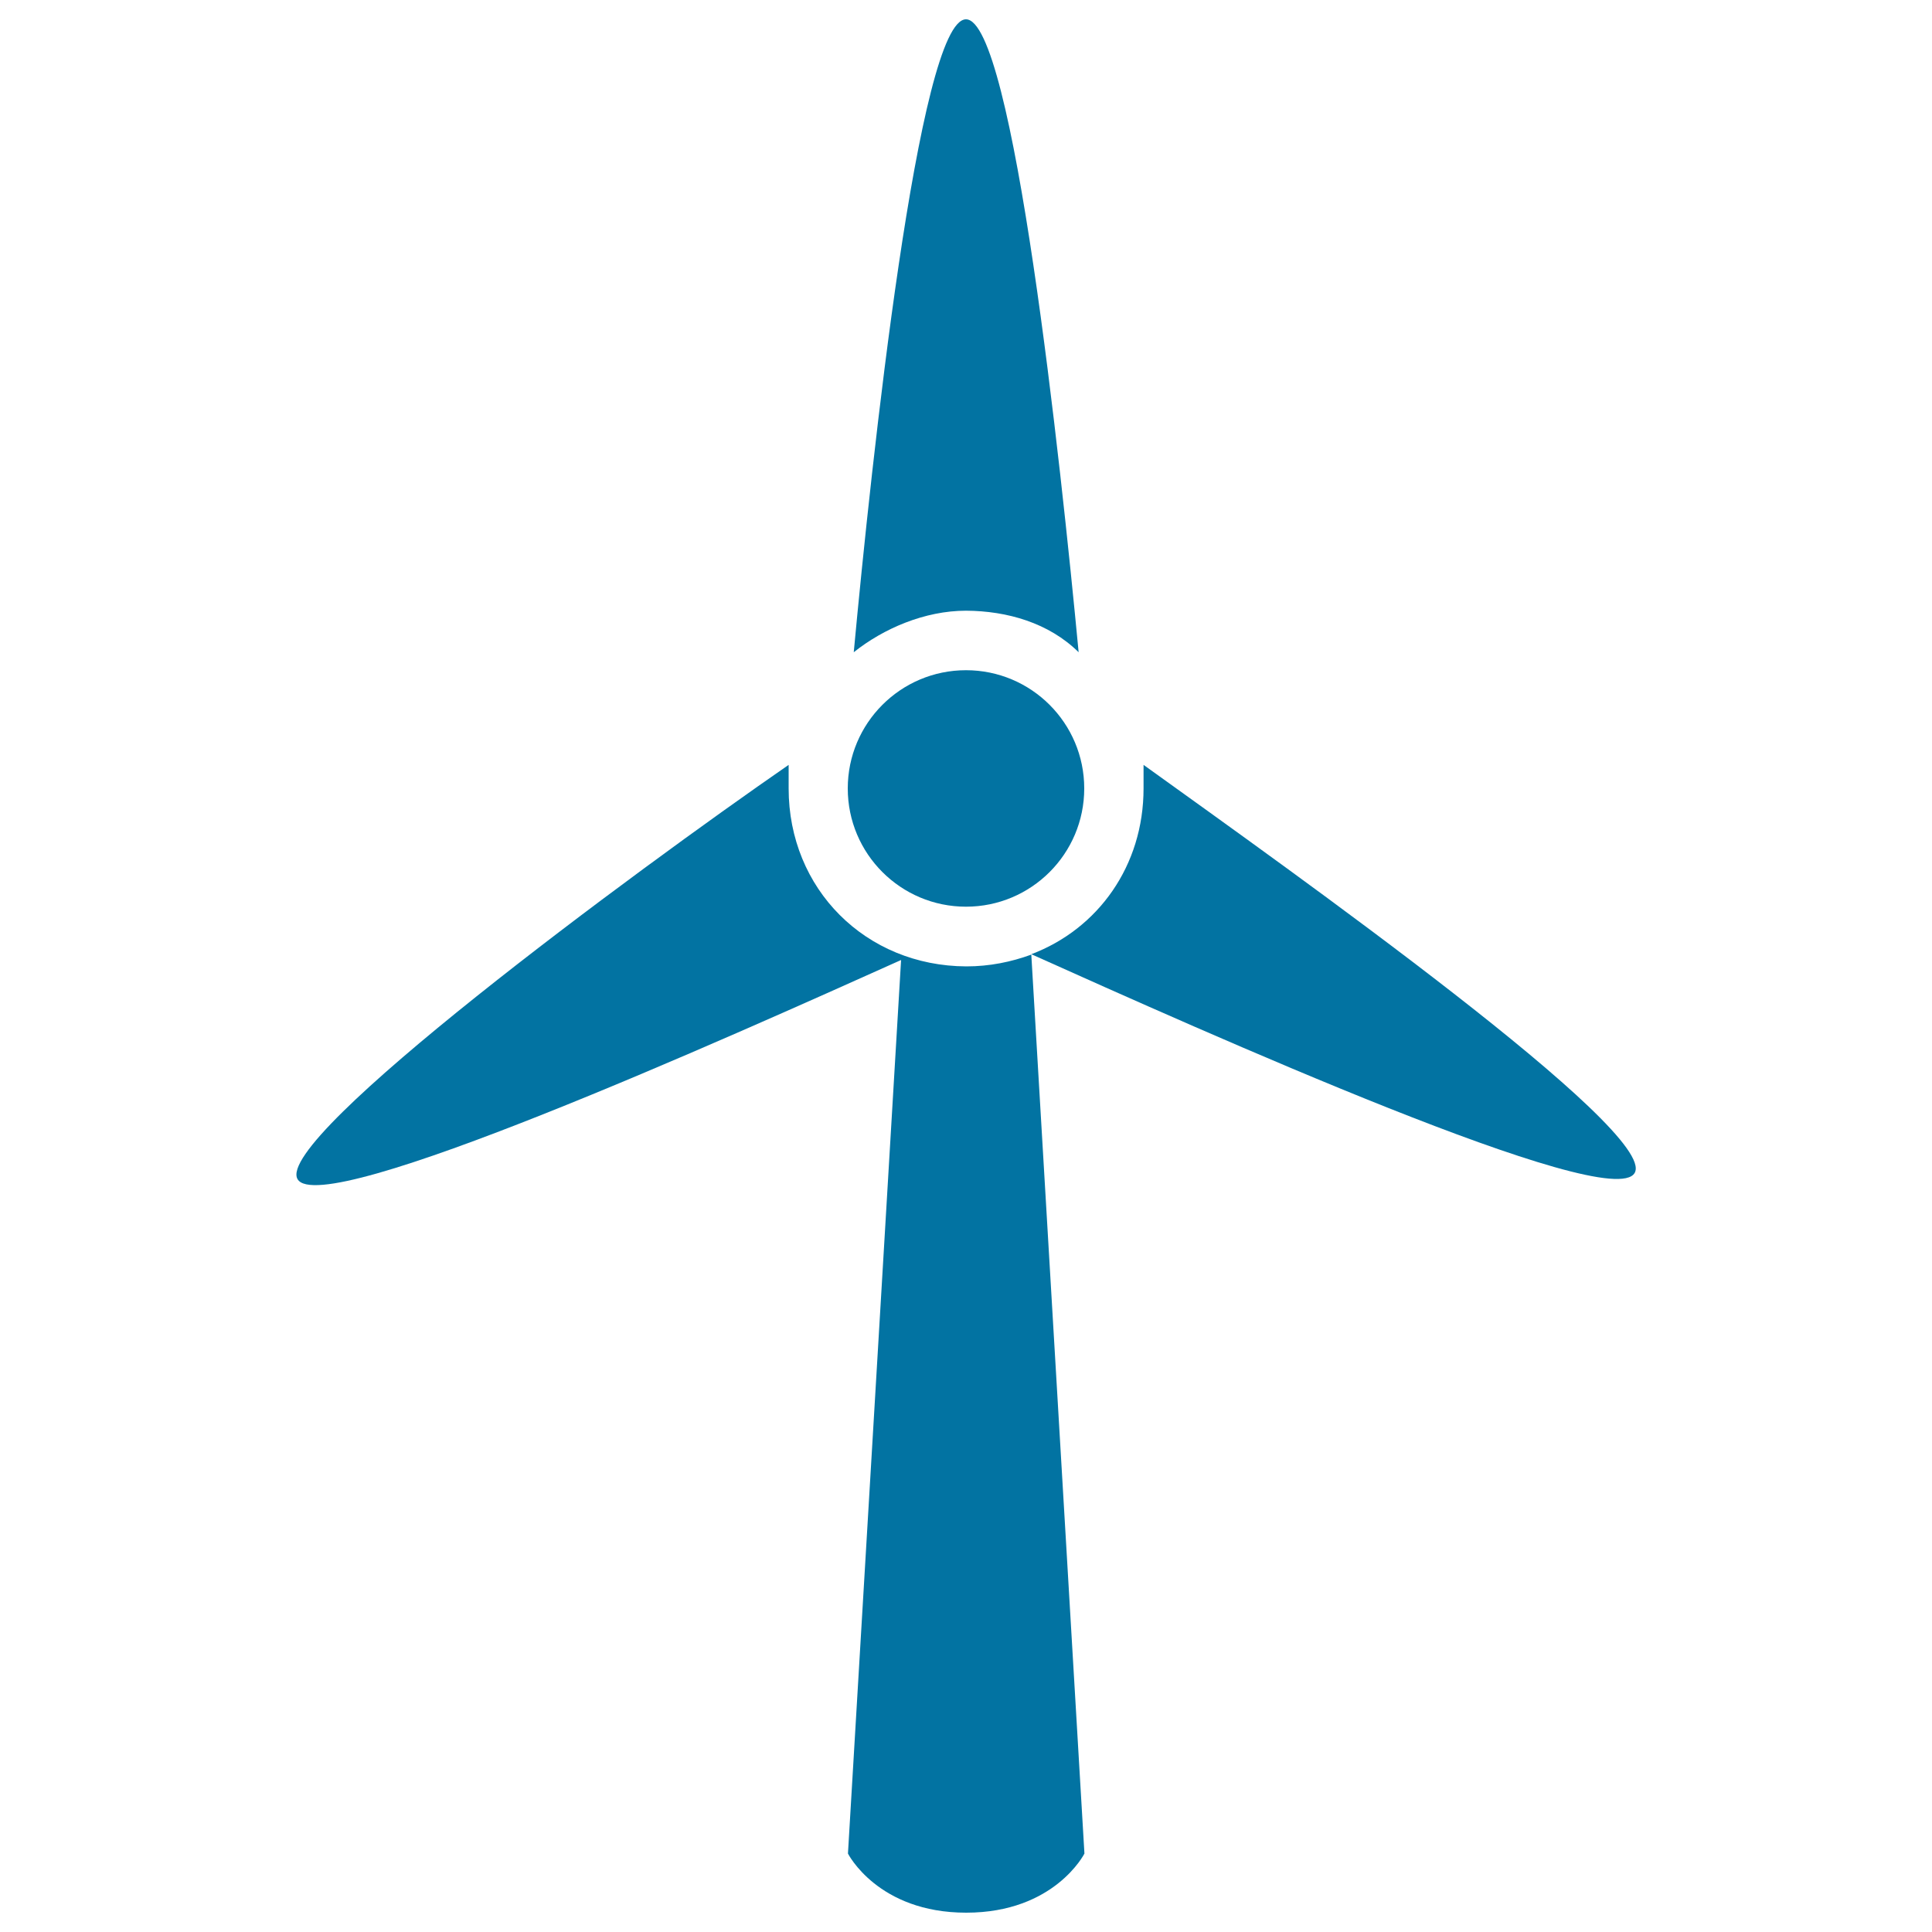
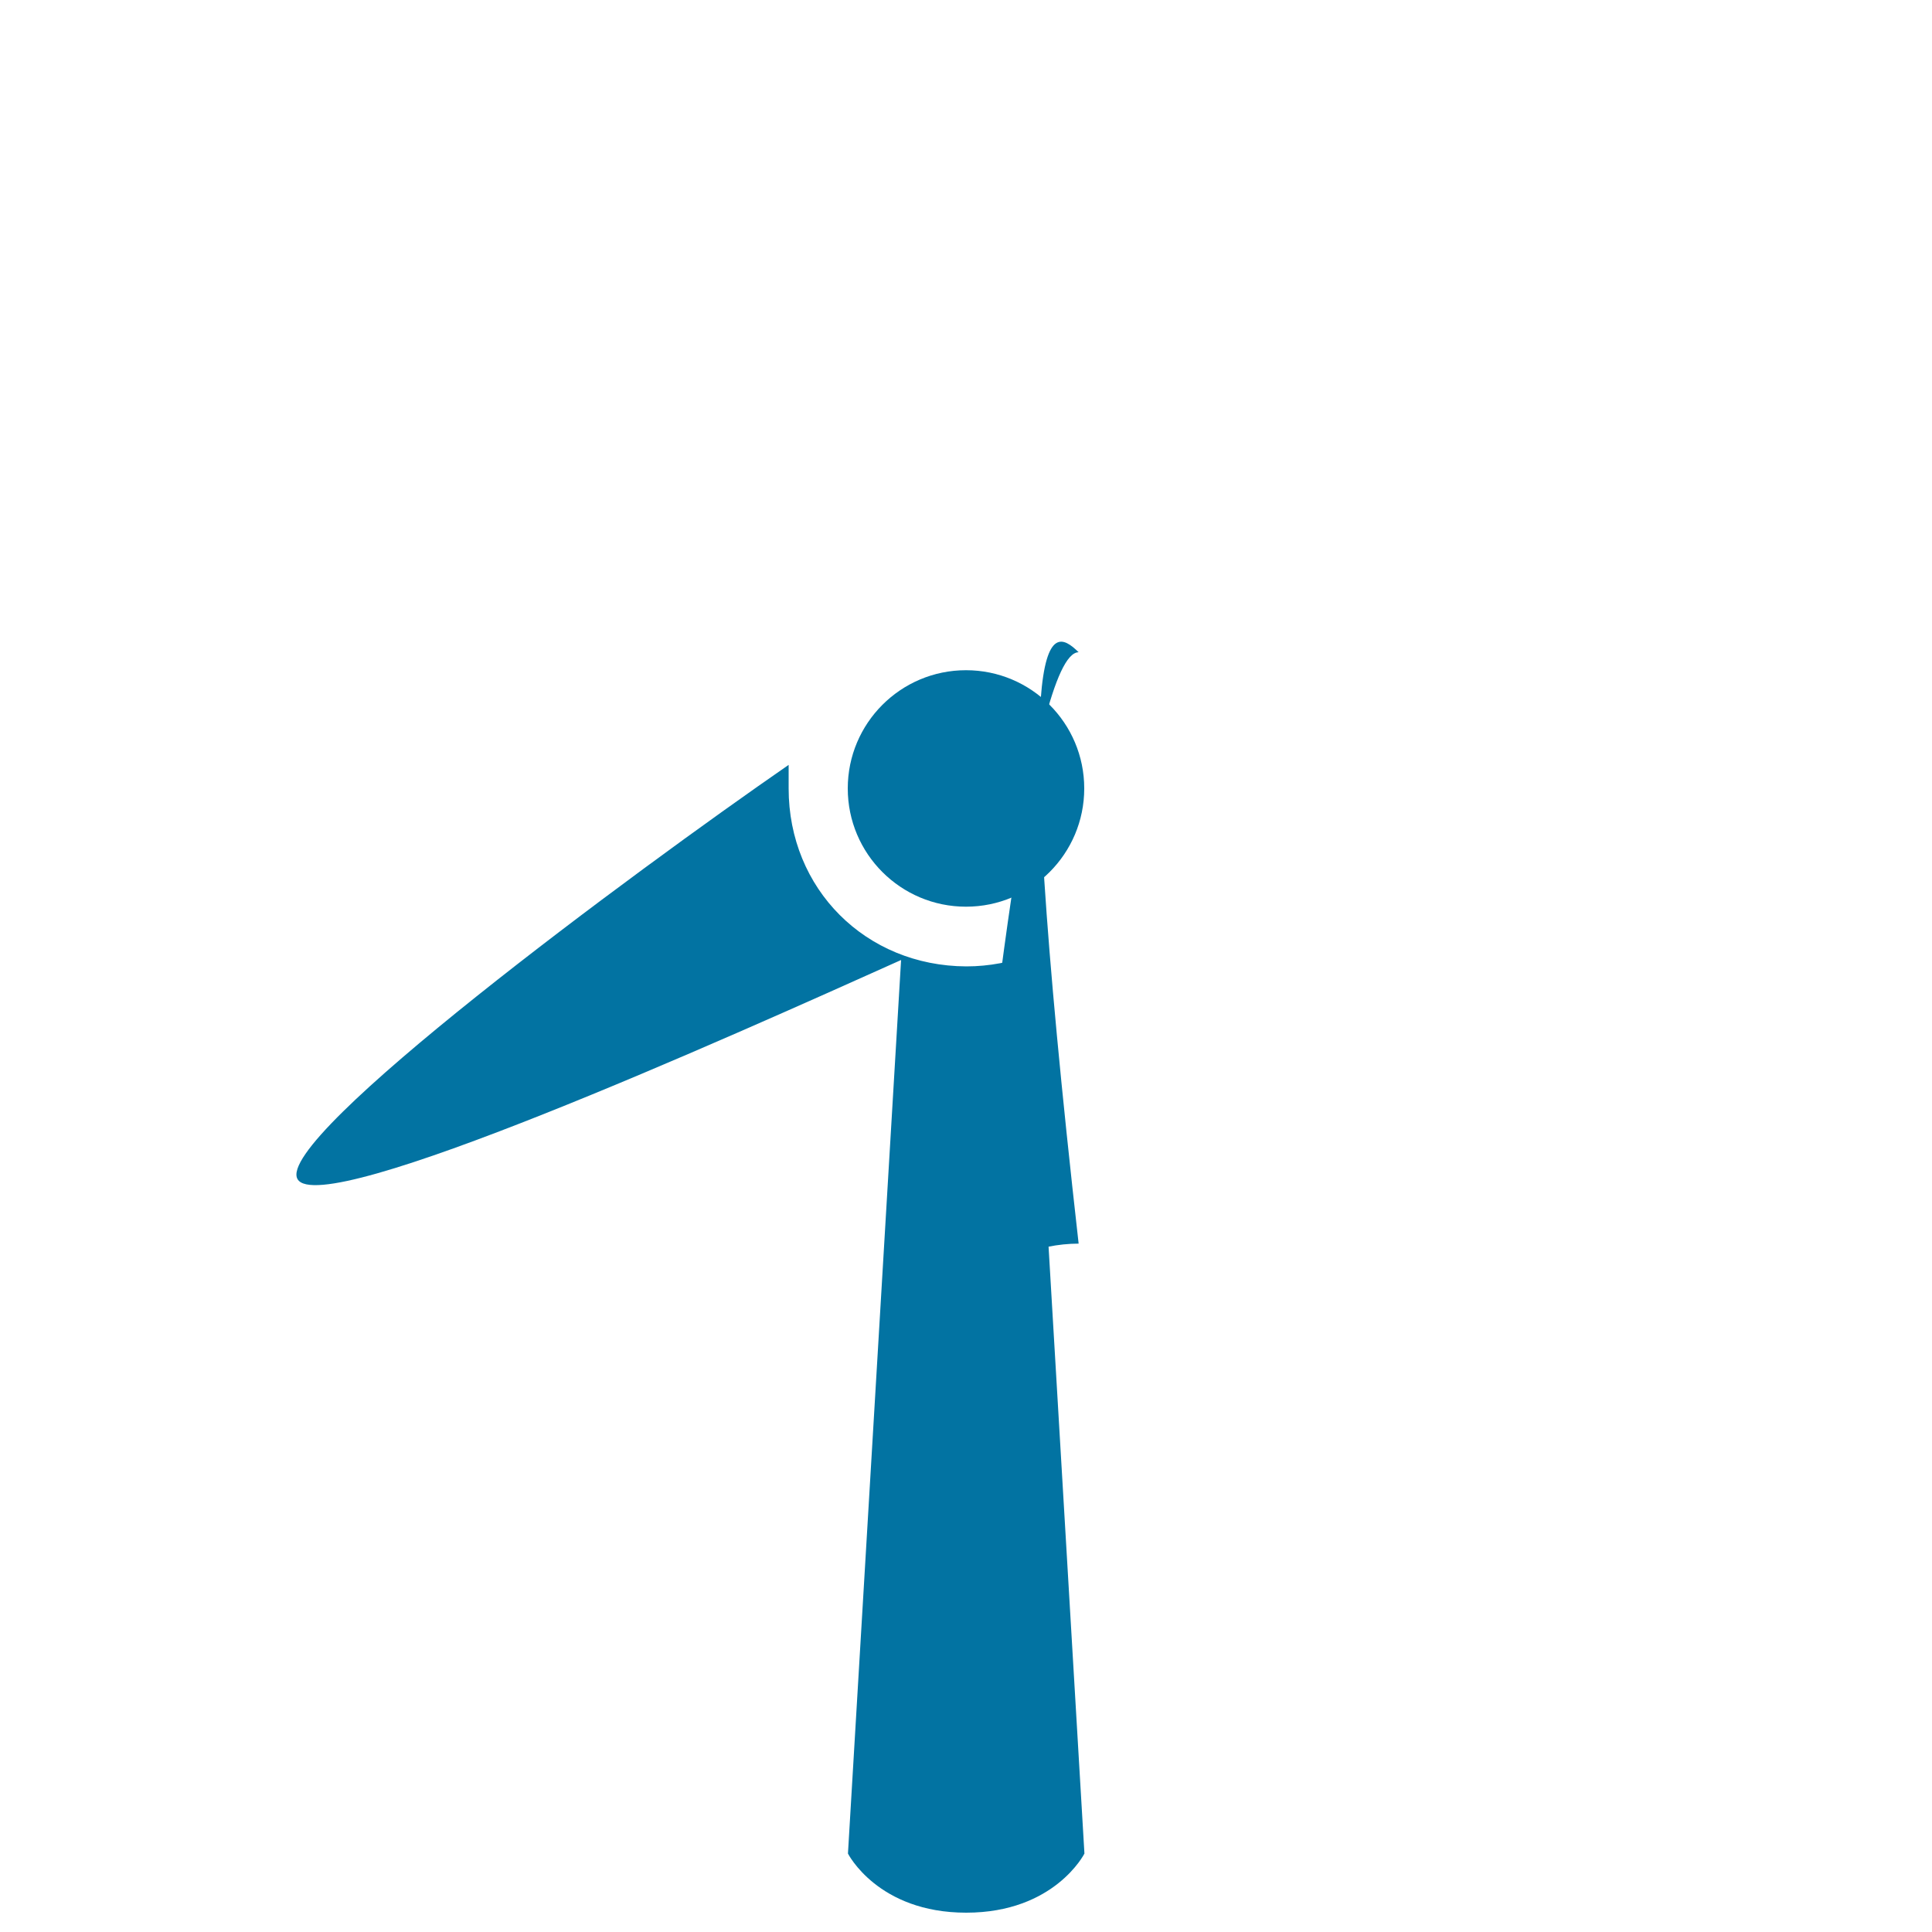
<svg xmlns="http://www.w3.org/2000/svg" viewBox="0 0 1000 1000" style="fill:#0273a2">
  <title>Wind Turbine Silhouette SVG icon</title>
  <g>
    <g>
-       <path d="M558.3,337.6C549,239.6,524.5,10,500,10c-24.5,0-49,229.6-58.1,327.6c15.4-12.3,36.8-21.5,58.1-21.5C521.3,316.2,542.9,322.4,558.3,337.6z" />
+       <path d="M558.3,337.6c-24.5,0-49,229.6-58.1,327.6c15.4-12.3,36.8-21.5,58.1-21.5C521.3,316.2,542.9,322.4,558.3,337.6z" />
      <circle cx="500" cy="408.1" r="61.2" />
-       <path d="M591.9,395.9c0,3,0,9.1,0,12.2c0,40-23.5,72.7-58.1,85.8c88.9,39.9,300.1,134.7,312.3,113.2C858.4,585.7,668.5,451,591.9,395.9z" />
      <path d="M408.2,408.1c0-3,0-9.1,0-12.2C328.5,451,141.8,588.9,154,610.3c12.2,21.5,223.5-73.5,312.4-113.4l-27.5,462.5c0,0,15.4,30.6,61.2,30.6c45.8,0,61.2-30.6,61.2-30.6l-27.5-465.3c-10.4,3.8-21.6,6.1-33.6,6.1C448,500,408.2,460.1,408.2,408.1z" />
      <path d="M533.8,493.9L533.8,493.9L533.8,493.9L533.8,493.9z" />
    </g>
  </g>
</svg>